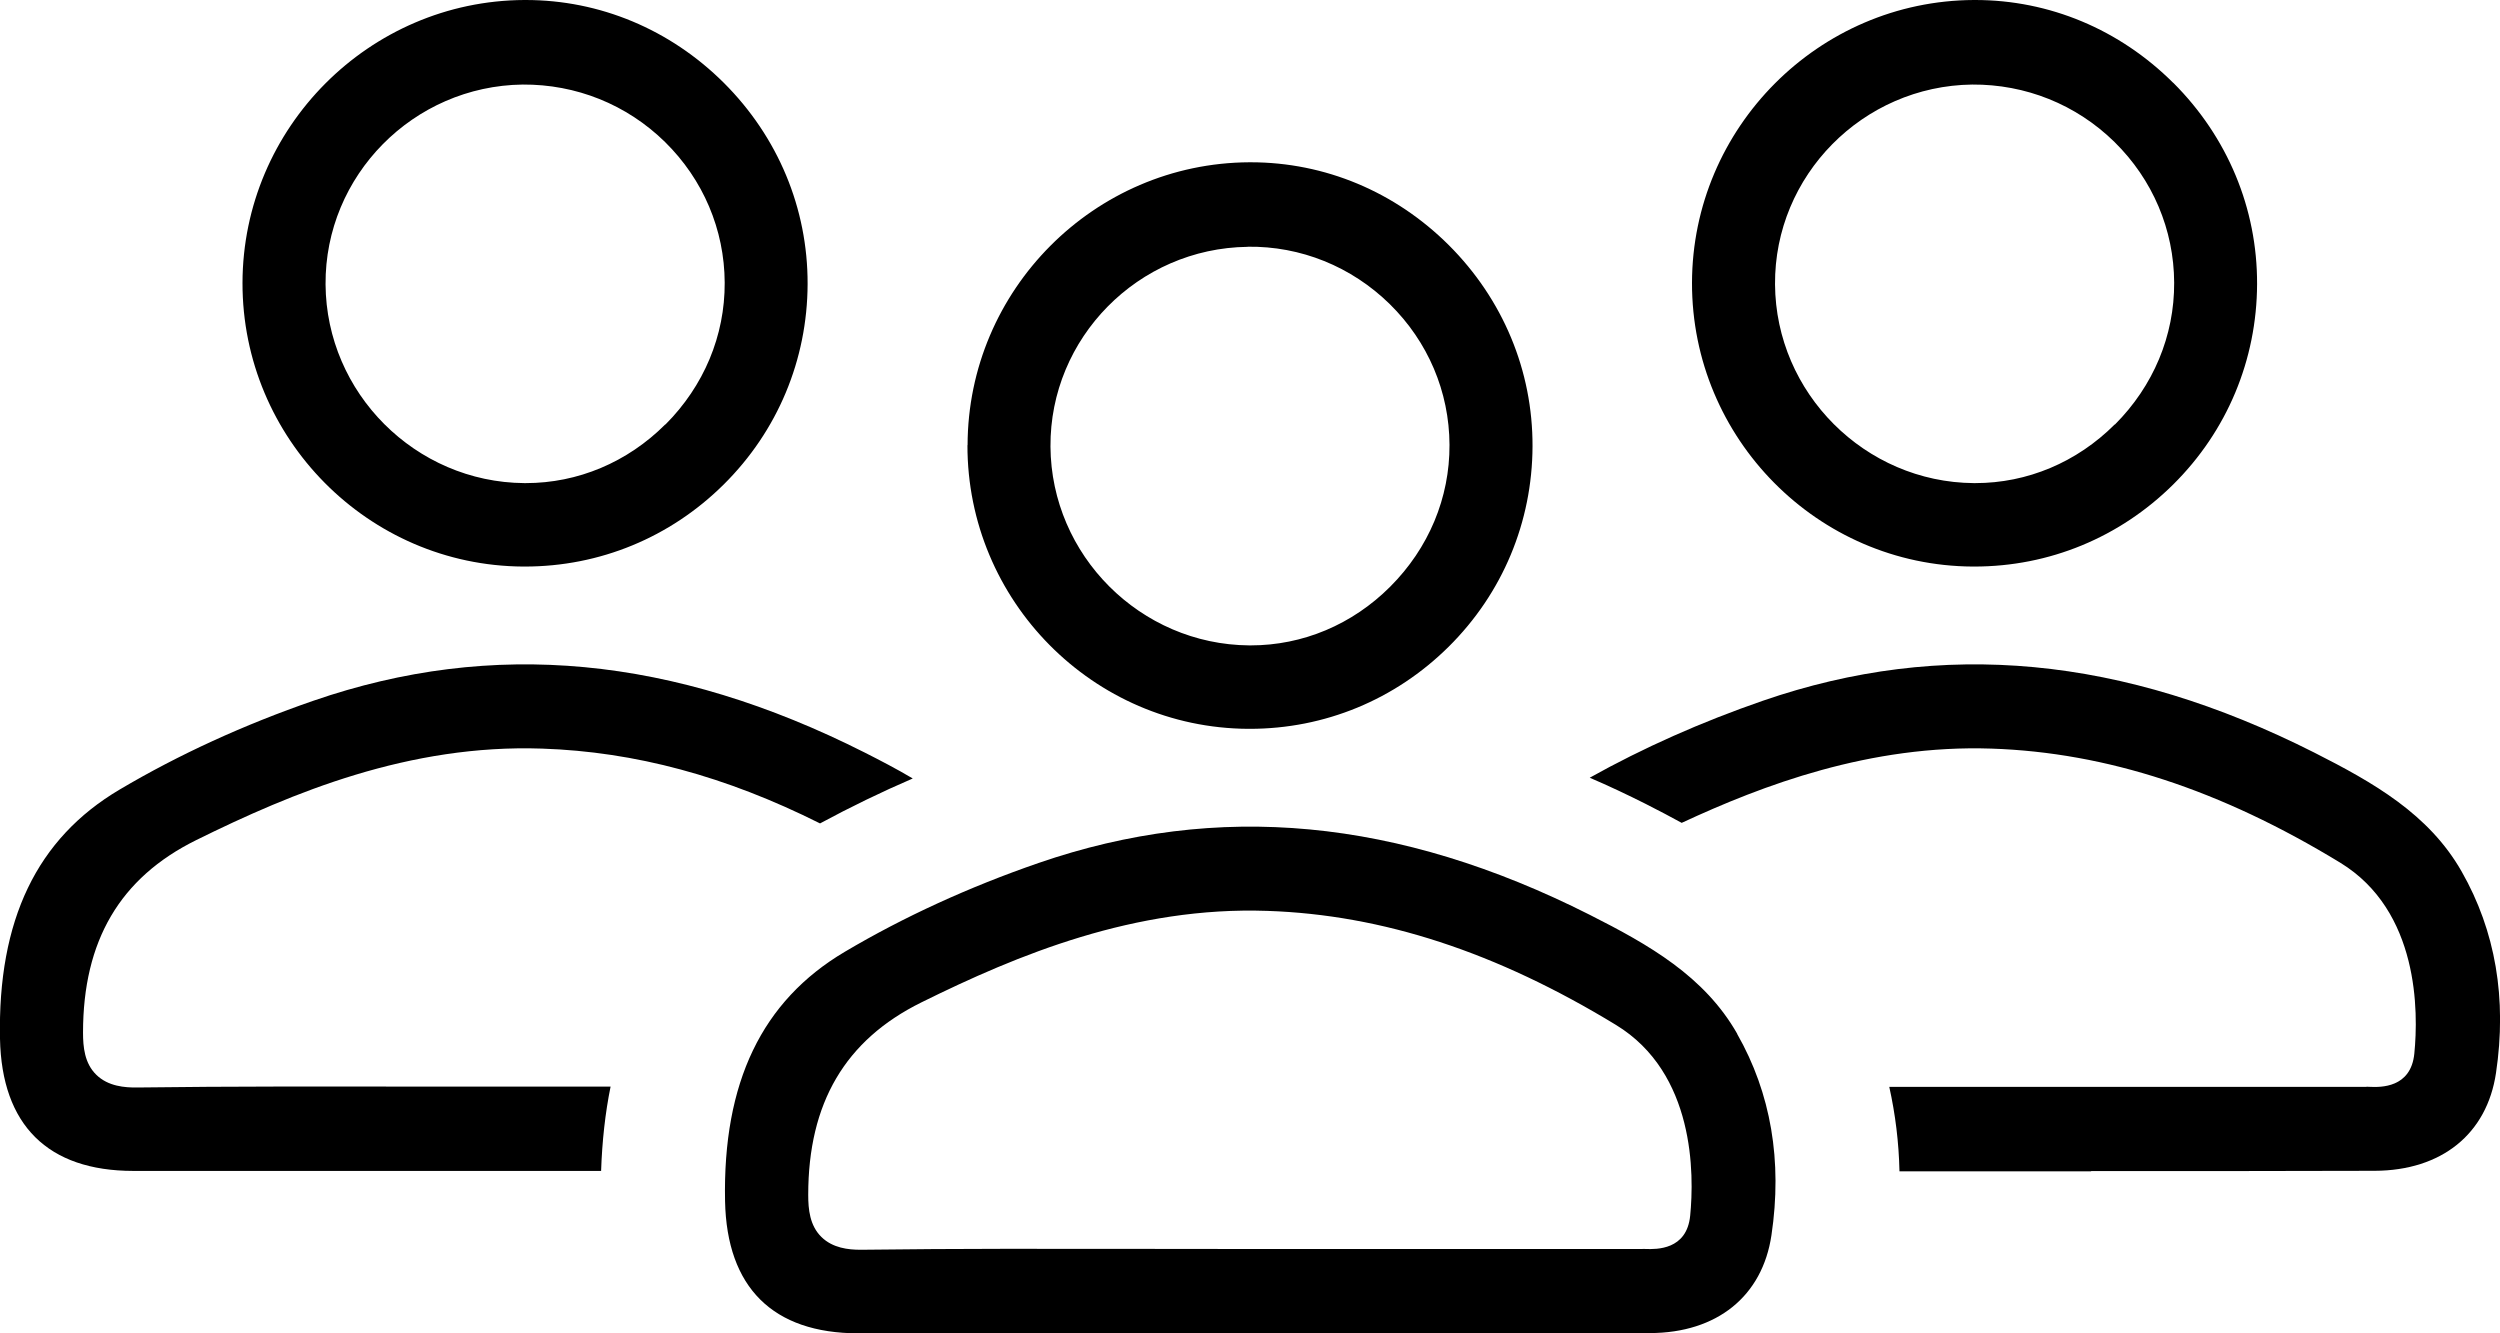
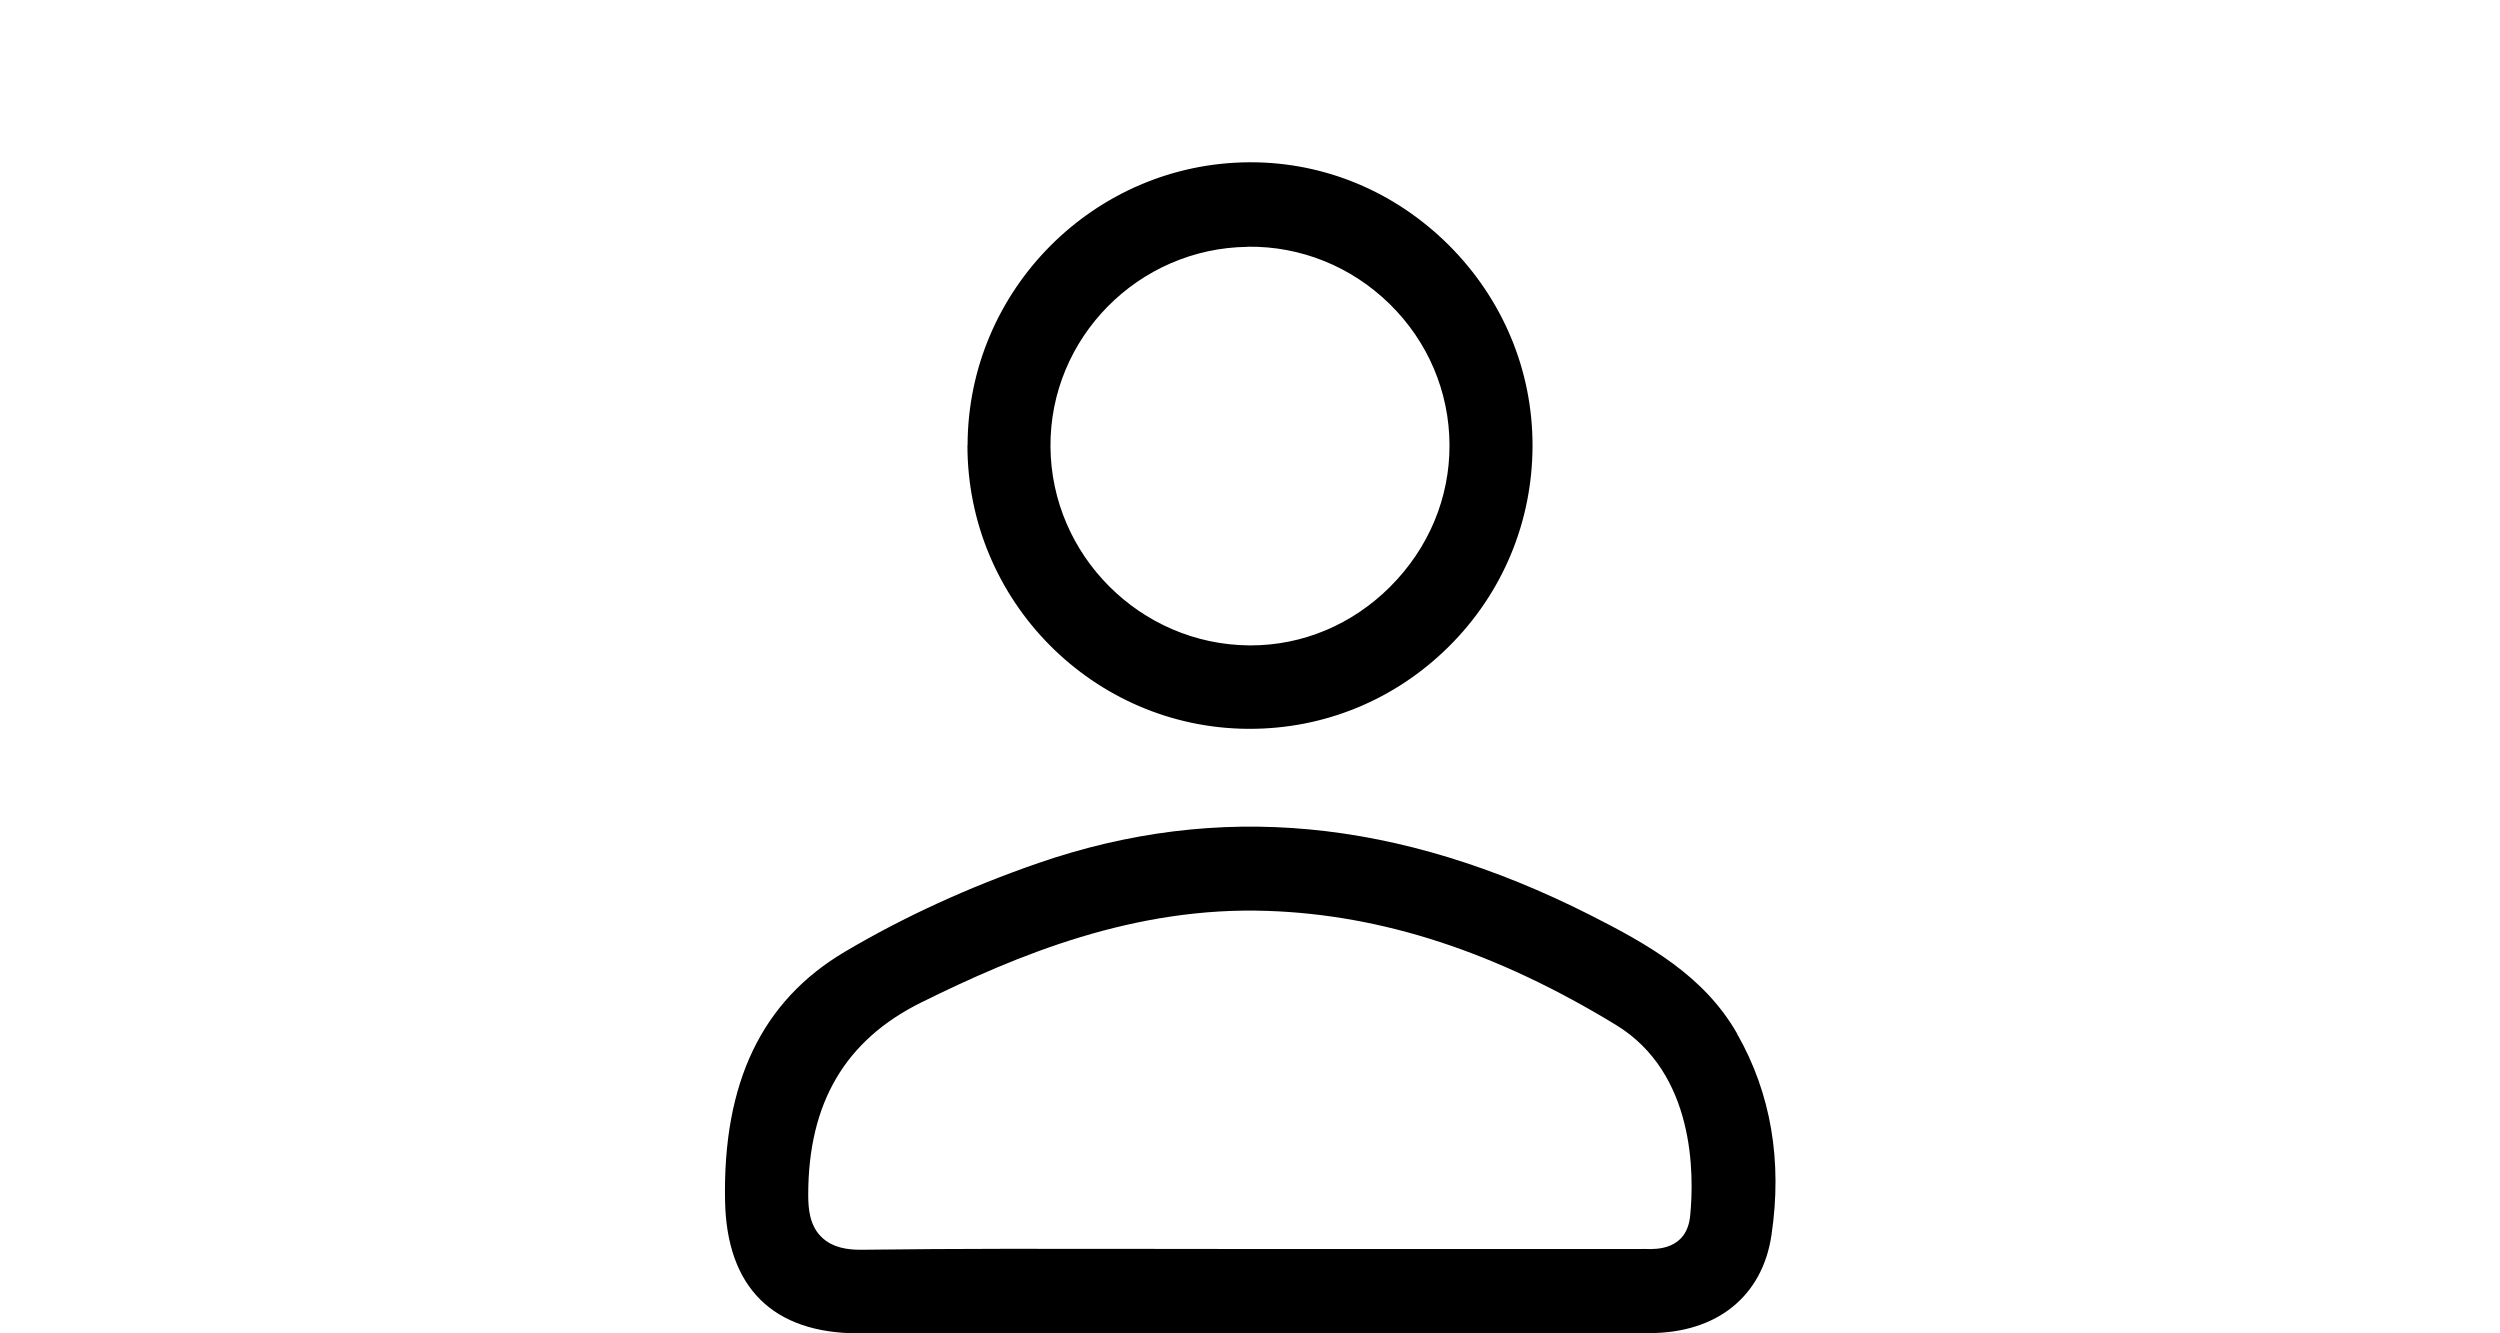
<svg xmlns="http://www.w3.org/2000/svg" width="90" height="48" viewBox="0 0 90 48" fill="none">
  <g clip-path="url(#clip0_26_2447)">
    <path d="M34.828 16.026C34.819 21.627 39.352 26.207 44.933 26.238C44.95 26.238 44.973 26.238 44.991 26.238C47.689 26.238 50.226 25.19 52.151 23.283C54.093 21.358 55.162 18.793 55.171 16.067C55.18 13.345 54.106 10.771 52.155 8.823C50.226 6.903 47.698 5.842 45.026 5.842C45.009 5.842 44.991 5.842 44.977 5.842C39.393 5.869 34.842 10.439 34.833 16.026H34.828ZM44.91 8.882C46.821 8.855 48.651 9.593 50.034 10.95C51.408 12.302 52.173 14.101 52.182 16.013C52.191 17.92 51.435 19.733 50.047 21.121C48.683 22.486 46.897 23.234 45.026 23.234C45.009 23.234 44.991 23.234 44.973 23.234C41.053 23.203 37.844 19.993 37.817 16.08C37.791 12.163 40.977 8.935 44.915 8.886L44.91 8.882Z" fill="black" />
-     <path d="M78.235 2.982C76.306 1.061 73.778 0 71.106 0C71.088 0 71.07 0 71.057 0C65.472 0.027 60.921 4.598 60.912 10.185C60.903 15.785 65.436 20.365 71.016 20.396C71.034 20.396 71.057 20.396 71.075 20.396C73.773 20.396 76.31 19.349 78.235 17.442C80.177 15.517 81.246 12.951 81.255 10.225C81.264 7.503 80.19 4.929 78.239 2.982H78.235ZM76.131 15.279C74.766 16.645 72.981 17.392 71.111 17.392C71.093 17.392 71.075 17.392 71.057 17.392C67.137 17.361 63.928 14.151 63.901 10.238C63.874 6.321 67.061 3.093 70.999 3.044C72.914 3.031 74.74 3.756 76.122 5.112C77.496 6.464 78.261 8.264 78.27 10.176C78.279 12.083 77.523 13.896 76.136 15.284L76.131 15.279Z" fill="black" />
-     <path d="M18.924 0C18.924 0 18.889 0 18.875 0C13.29 0.027 8.739 4.598 8.73 10.185C8.722 15.785 13.255 20.365 18.835 20.396C18.853 20.396 18.875 20.396 18.893 20.396C21.591 20.396 24.129 19.349 26.053 17.442C27.995 15.517 29.065 12.951 29.074 10.225C29.082 7.503 28.009 4.929 26.058 2.982C24.124 1.057 21.591 0 18.924 0ZM23.95 15.279C22.585 16.645 20.799 17.392 18.929 17.392C18.911 17.392 18.893 17.392 18.875 17.392C14.955 17.361 11.747 14.151 11.72 10.238C11.693 6.321 14.879 3.093 18.817 3.044C20.732 3.031 22.558 3.756 23.941 5.112C25.315 6.464 26.08 8.264 26.089 10.176C26.098 12.083 25.341 13.896 23.954 15.284L23.95 15.279Z" fill="black" />
-     <path d="M75.286 42.158C78.687 42.158 82.088 42.162 85.489 42.149C87.896 42.14 89.53 40.824 89.856 38.626C90.255 35.953 89.838 33.513 88.621 31.378C87.44 29.301 85.435 28.168 83.314 27.093C76.418 23.611 69.925 22.997 63.463 25.227C61.248 25.992 59.154 26.923 57.23 27.998C57.919 28.293 58.59 28.611 59.248 28.942C59.74 29.193 60.161 29.413 60.541 29.623C63.459 28.266 67.32 26.802 71.697 26.95C75.836 27.089 79.94 28.432 84.245 31.055C87.095 32.792 87.064 36.437 86.916 37.927C86.795 39.172 85.695 39.141 85.328 39.127C85.274 39.127 85.207 39.118 85.175 39.127H71.035C70.028 39.127 69.021 39.127 68.014 39.127C68.233 40.112 68.359 41.128 68.381 42.167H75.277L75.286 42.158Z" fill="black" />
-     <path d="M29.525 29.641C30.613 29.054 31.727 28.513 32.859 28.025C32.269 27.675 31.673 27.367 31.132 27.093C24.232 23.611 17.743 22.997 11.281 25.227C8.78 26.091 6.435 27.165 4.309 28.423C1.324 30.187 -0.085 33.124 -0 37.395C0.062 40.506 1.723 42.149 4.792 42.153C8.153 42.153 11.514 42.153 14.87 42.153H18.839H21.64C21.676 41.084 21.788 40.067 21.981 39.118H18.853C17.622 39.118 16.387 39.118 15.156 39.118C11.805 39.114 8.337 39.105 4.927 39.15C4.506 39.154 3.893 39.114 3.463 38.688C3.043 38.276 2.989 37.69 2.989 37.175C2.989 33.867 4.318 31.602 7.061 30.245C10.538 28.526 14.736 26.785 19.519 26.95C22.858 27.062 26.133 27.944 29.525 29.645V29.641Z" fill="black" />
    <path d="M62.542 37.22C61.36 35.142 59.36 34.01 57.234 32.935C50.339 29.452 43.845 28.839 37.384 31.069C34.882 31.933 32.537 33.007 30.412 34.265C27.427 36.033 26.017 38.97 26.102 43.241C26.165 46.352 27.825 47.995 30.895 48C34.269 48 37.648 48 41.026 48H44.946H49.193C52.598 48 55.999 48.004 59.405 47.991C61.812 47.982 63.446 46.666 63.772 44.468C64.171 41.795 63.754 39.355 62.537 37.22H62.542ZM60.846 43.765C60.725 45.009 59.62 44.973 59.257 44.964C59.203 44.964 59.145 44.956 59.105 44.964C55.333 44.964 51.565 44.964 47.792 44.964H44.964C43.729 44.964 42.494 44.964 41.259 44.96C37.907 44.956 34.444 44.947 31.034 44.991C31.011 44.991 30.993 44.991 30.971 44.991C30.55 44.991 29.978 44.933 29.57 44.53C29.15 44.118 29.096 43.532 29.096 43.017C29.096 39.709 30.425 37.443 33.168 36.087C36.645 34.368 40.847 32.626 45.626 32.792C49.766 32.931 53.869 34.274 58.174 36.897C61.025 38.634 60.993 42.278 60.846 43.769V43.765Z" fill="black" />
  </g>
  <defs>
    <clipPath id="clip0_26_2447">
      <rect width="90" height="48" fill="white" />
    </clipPath>
  </defs>
</svg>